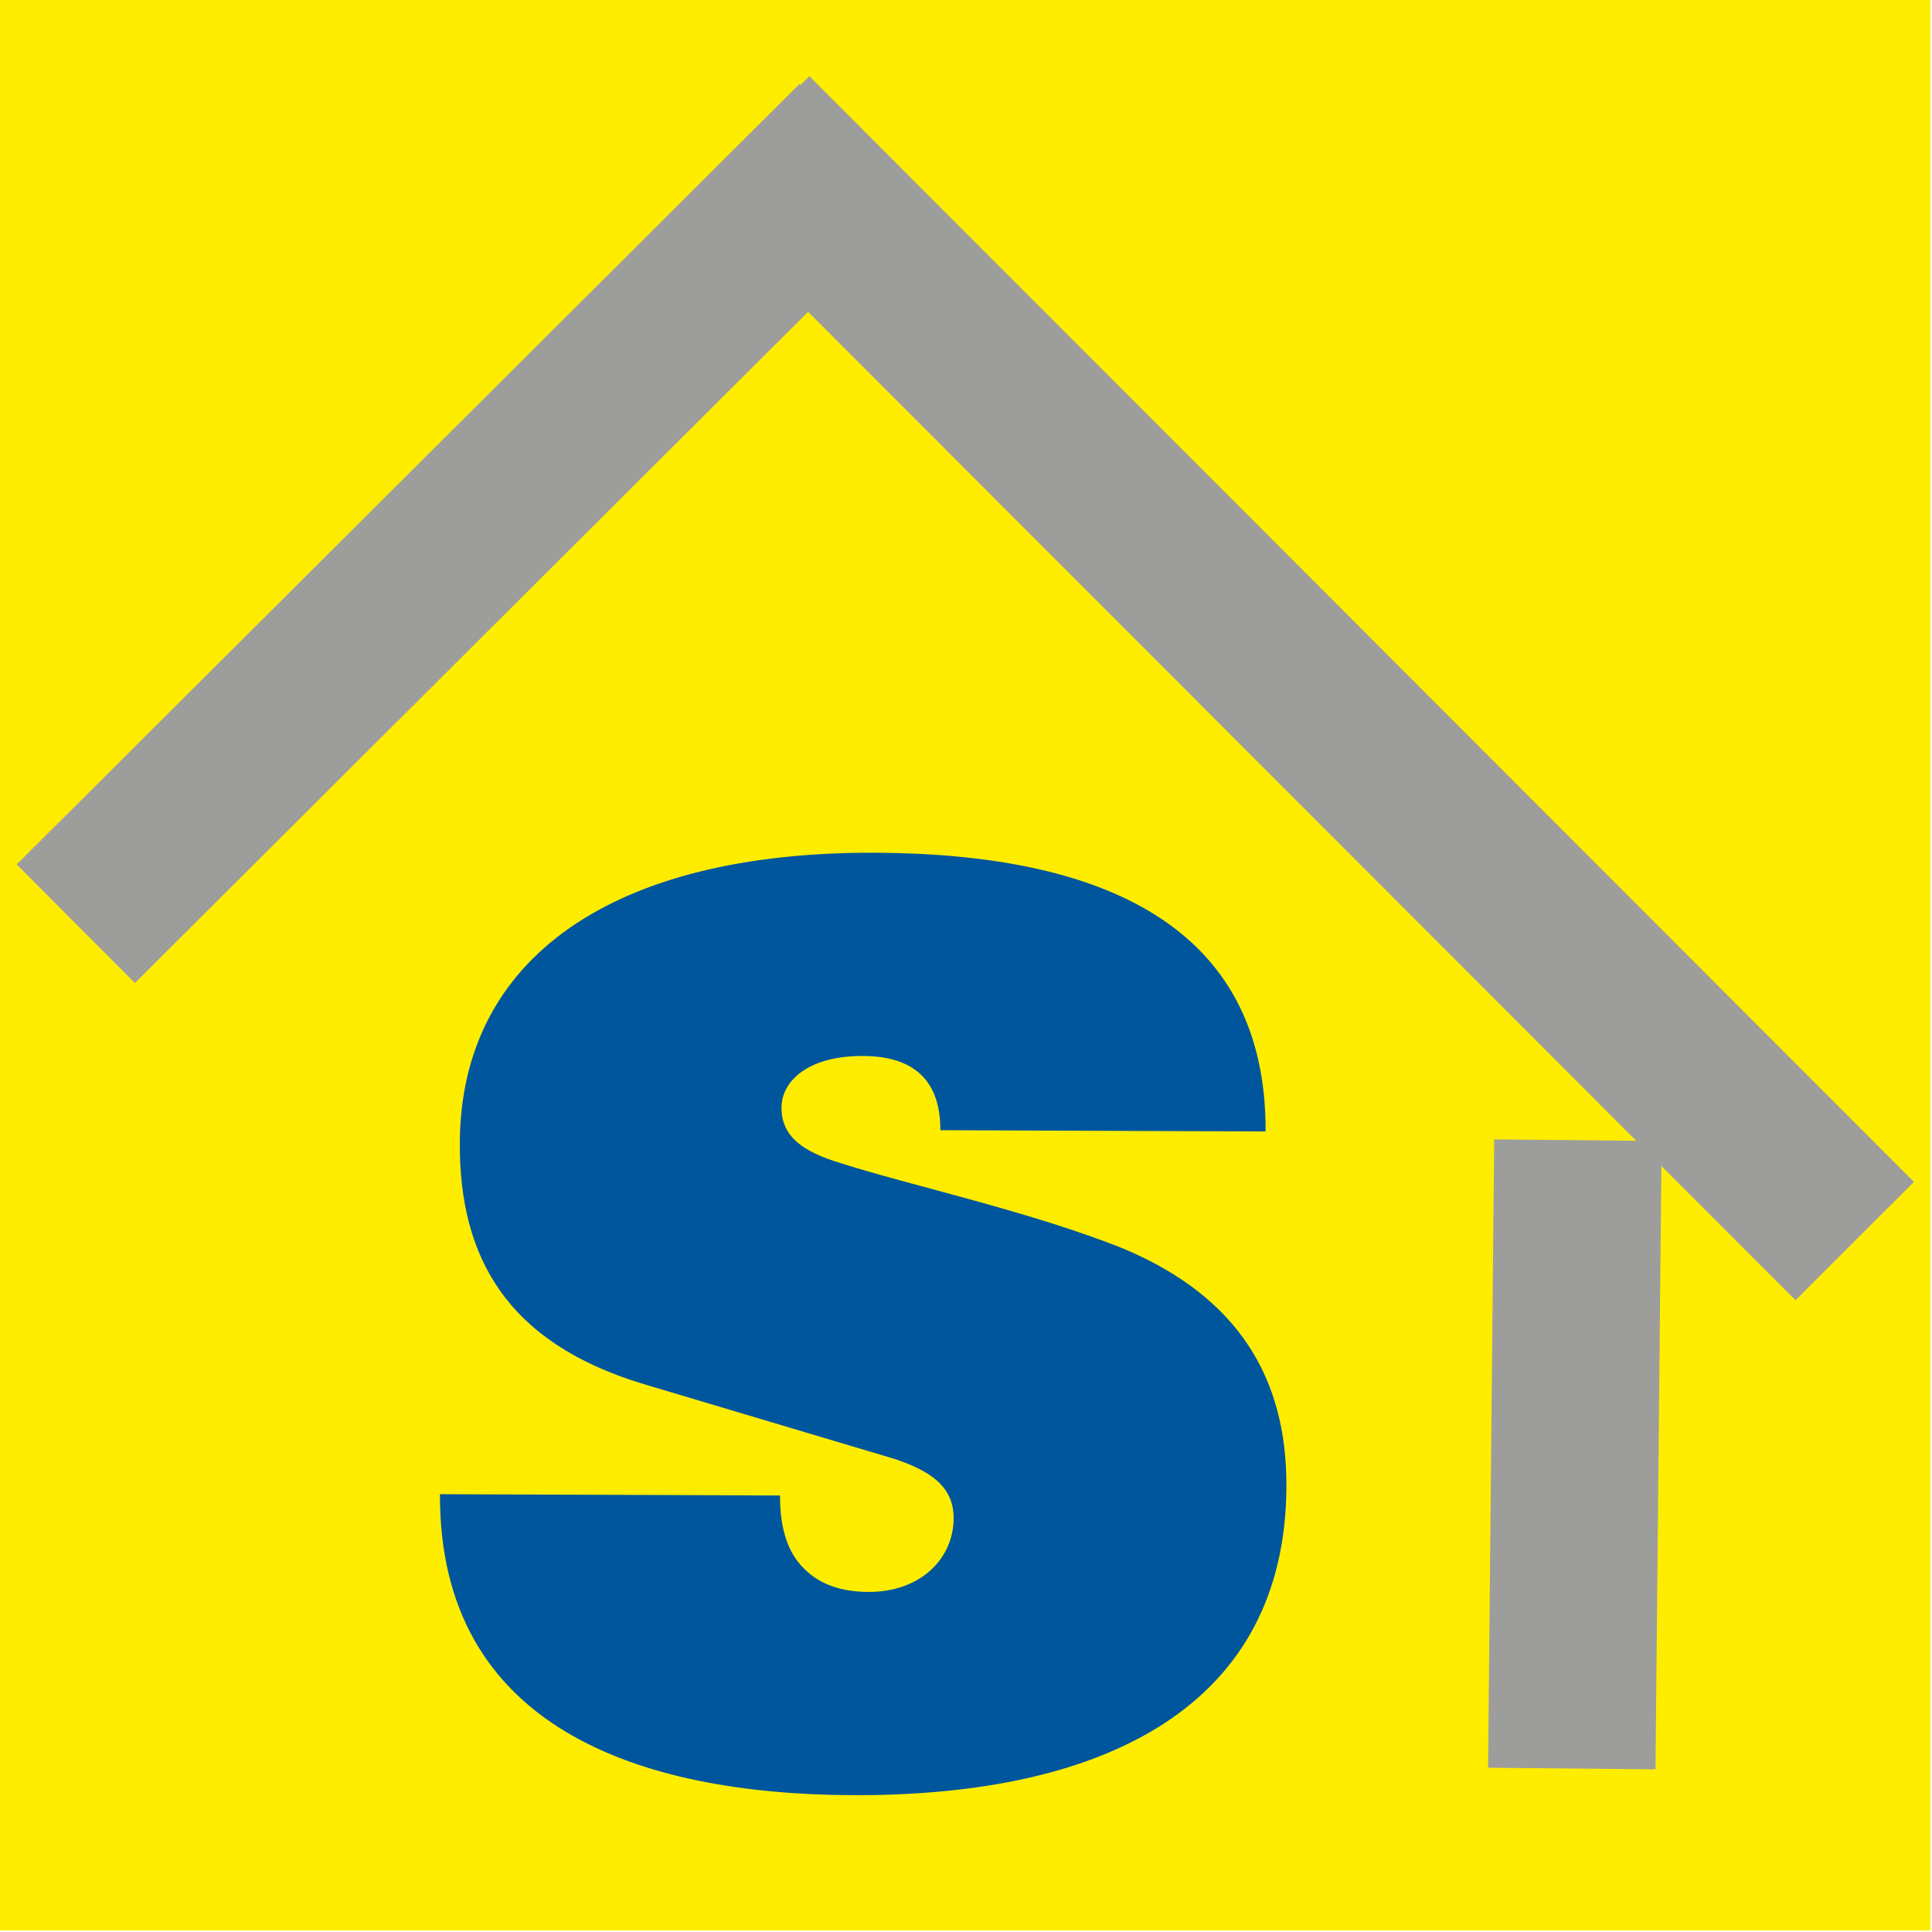
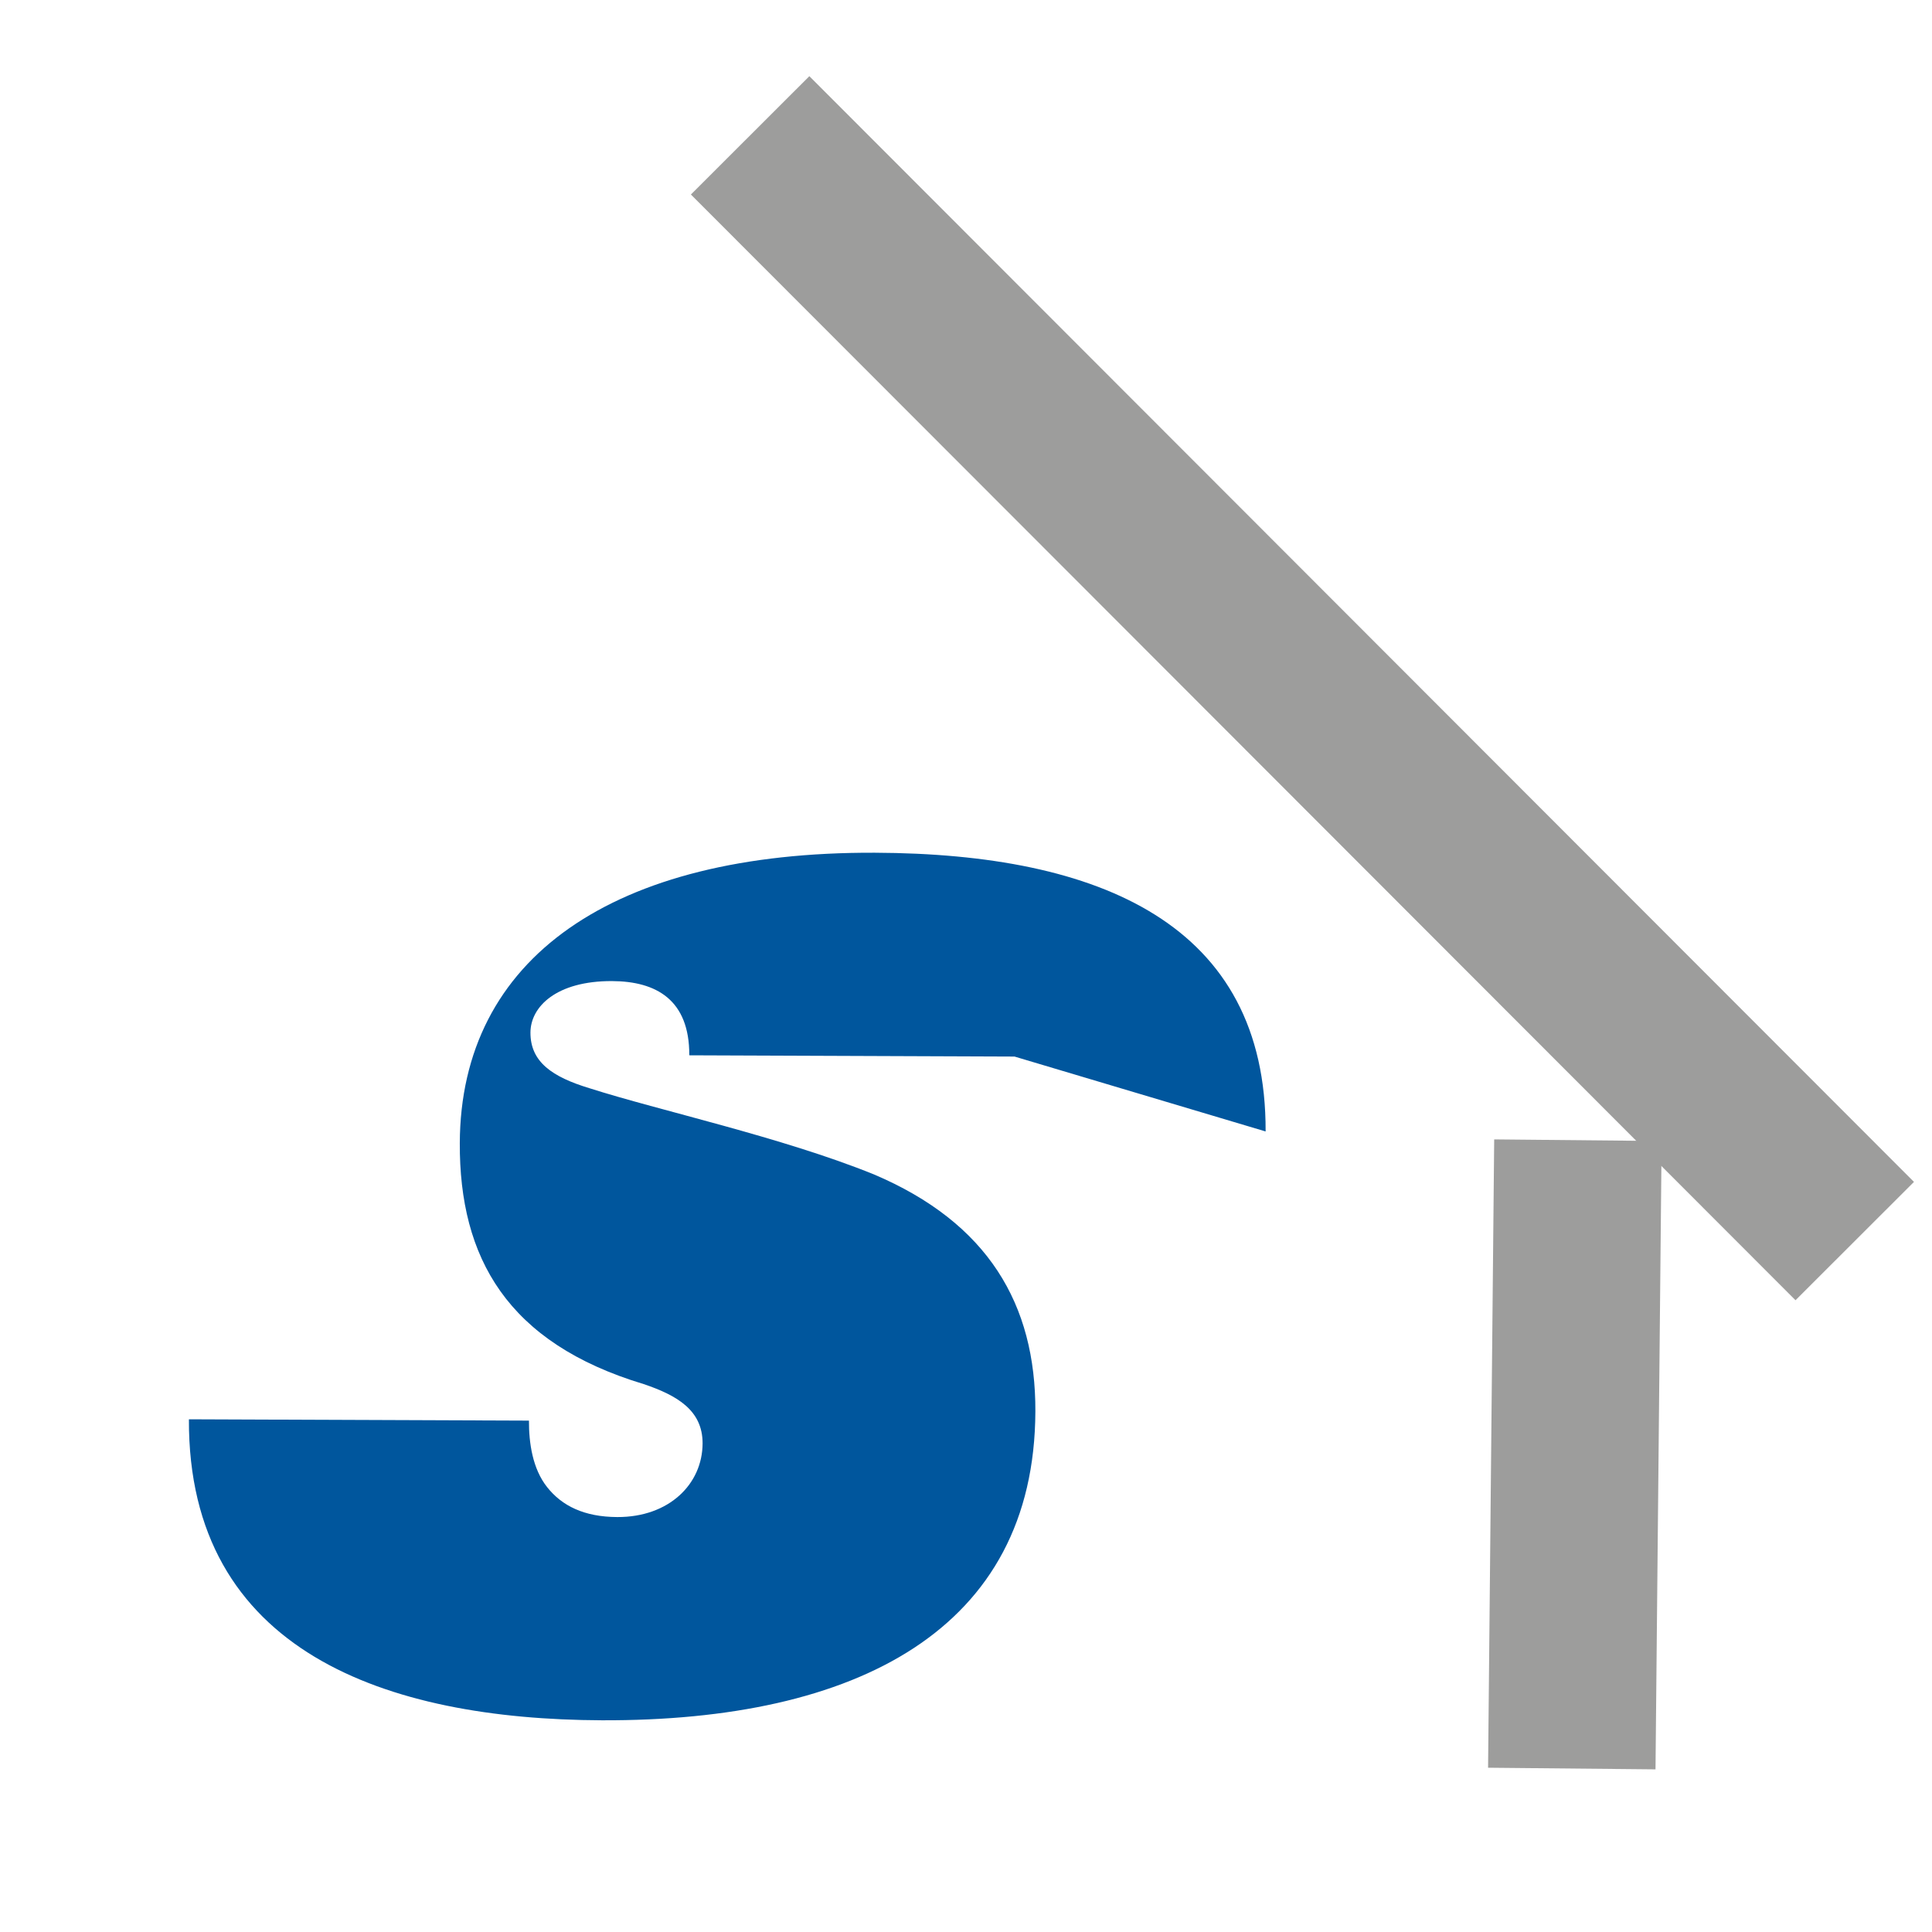
<svg xmlns="http://www.w3.org/2000/svg" width="100%" height="100%" viewBox="0 0 591 591" version="1.1" xml:space="preserve" style="fill-rule:evenodd;clip-rule:evenodd;">
-   <rect x="-0" y="0" width="590.551" height="590.551" style="fill:#ffed00;" />
  <g>
    <path d="M480.812,540.998l1.871,-192.207" style="fill:none;fill-rule:nonzero;stroke:#9d9d9c;stroke-width:51.22px;" />
    <path d="M567.365,379.645l-337.899,-338.241" style="fill:none;fill-rule:nonzero;stroke:#9d9d9c;stroke-width:51.22px;" />
-     <path d="M262.678,43.793l-239.492,238.78" style="fill:none;fill-rule:nonzero;stroke:#9d9d9c;stroke-width:51.22px;" />
-     <path d="M387.152,346.111c0.244,-63.317 -50.553,-84.995 -119.523,-85.261c-80.276,-0.309 -126.759,32.301 -126.977,88.834c-0.135,35.05 14.463,61.112 56.249,73.71l76.798,22.909c10.163,3.431 18.06,7.985 18.021,18.16c-0.048,12.438 -10.263,22.574 -26.092,22.513c-10.176,-0.039 -16.947,-3.457 -21.448,-9.128c-4.501,-5.67 -5.601,-13.589 -5.575,-20.373l-104.02,-0.401c-0.275,71.231 60.702,91.818 126.28,92.071c78.016,0.3 132.396,-27.757 132.653,-94.466c0.126,-32.788 -14.477,-57.719 -49.47,-72.553c-28.223,-11.415 -65.504,-19.474 -86.961,-26.34c-11.293,-3.436 -18.06,-7.985 -18.025,-17.03c0.031,-7.914 7.976,-15.799 24.936,-15.733c13.567,0.052 23.722,5.745 23.656,22.704l99.498,0.384Z" style="fill:#00569d;fill-rule:nonzero;" />
+     <path d="M387.152,346.111c0.244,-63.317 -50.553,-84.995 -119.523,-85.261c-80.276,-0.309 -126.759,32.301 -126.977,88.834c-0.135,35.05 14.463,61.112 56.249,73.71c10.163,3.431 18.06,7.985 18.021,18.16c-0.048,12.438 -10.263,22.574 -26.092,22.513c-10.176,-0.039 -16.947,-3.457 -21.448,-9.128c-4.501,-5.67 -5.601,-13.589 -5.575,-20.373l-104.02,-0.401c-0.275,71.231 60.702,91.818 126.28,92.071c78.016,0.3 132.396,-27.757 132.653,-94.466c0.126,-32.788 -14.477,-57.719 -49.47,-72.553c-28.223,-11.415 -65.504,-19.474 -86.961,-26.34c-11.293,-3.436 -18.06,-7.985 -18.025,-17.03c0.031,-7.914 7.976,-15.799 24.936,-15.733c13.567,0.052 23.722,5.745 23.656,22.704l99.498,0.384Z" style="fill:#00569d;fill-rule:nonzero;" />
  </g>
</svg>